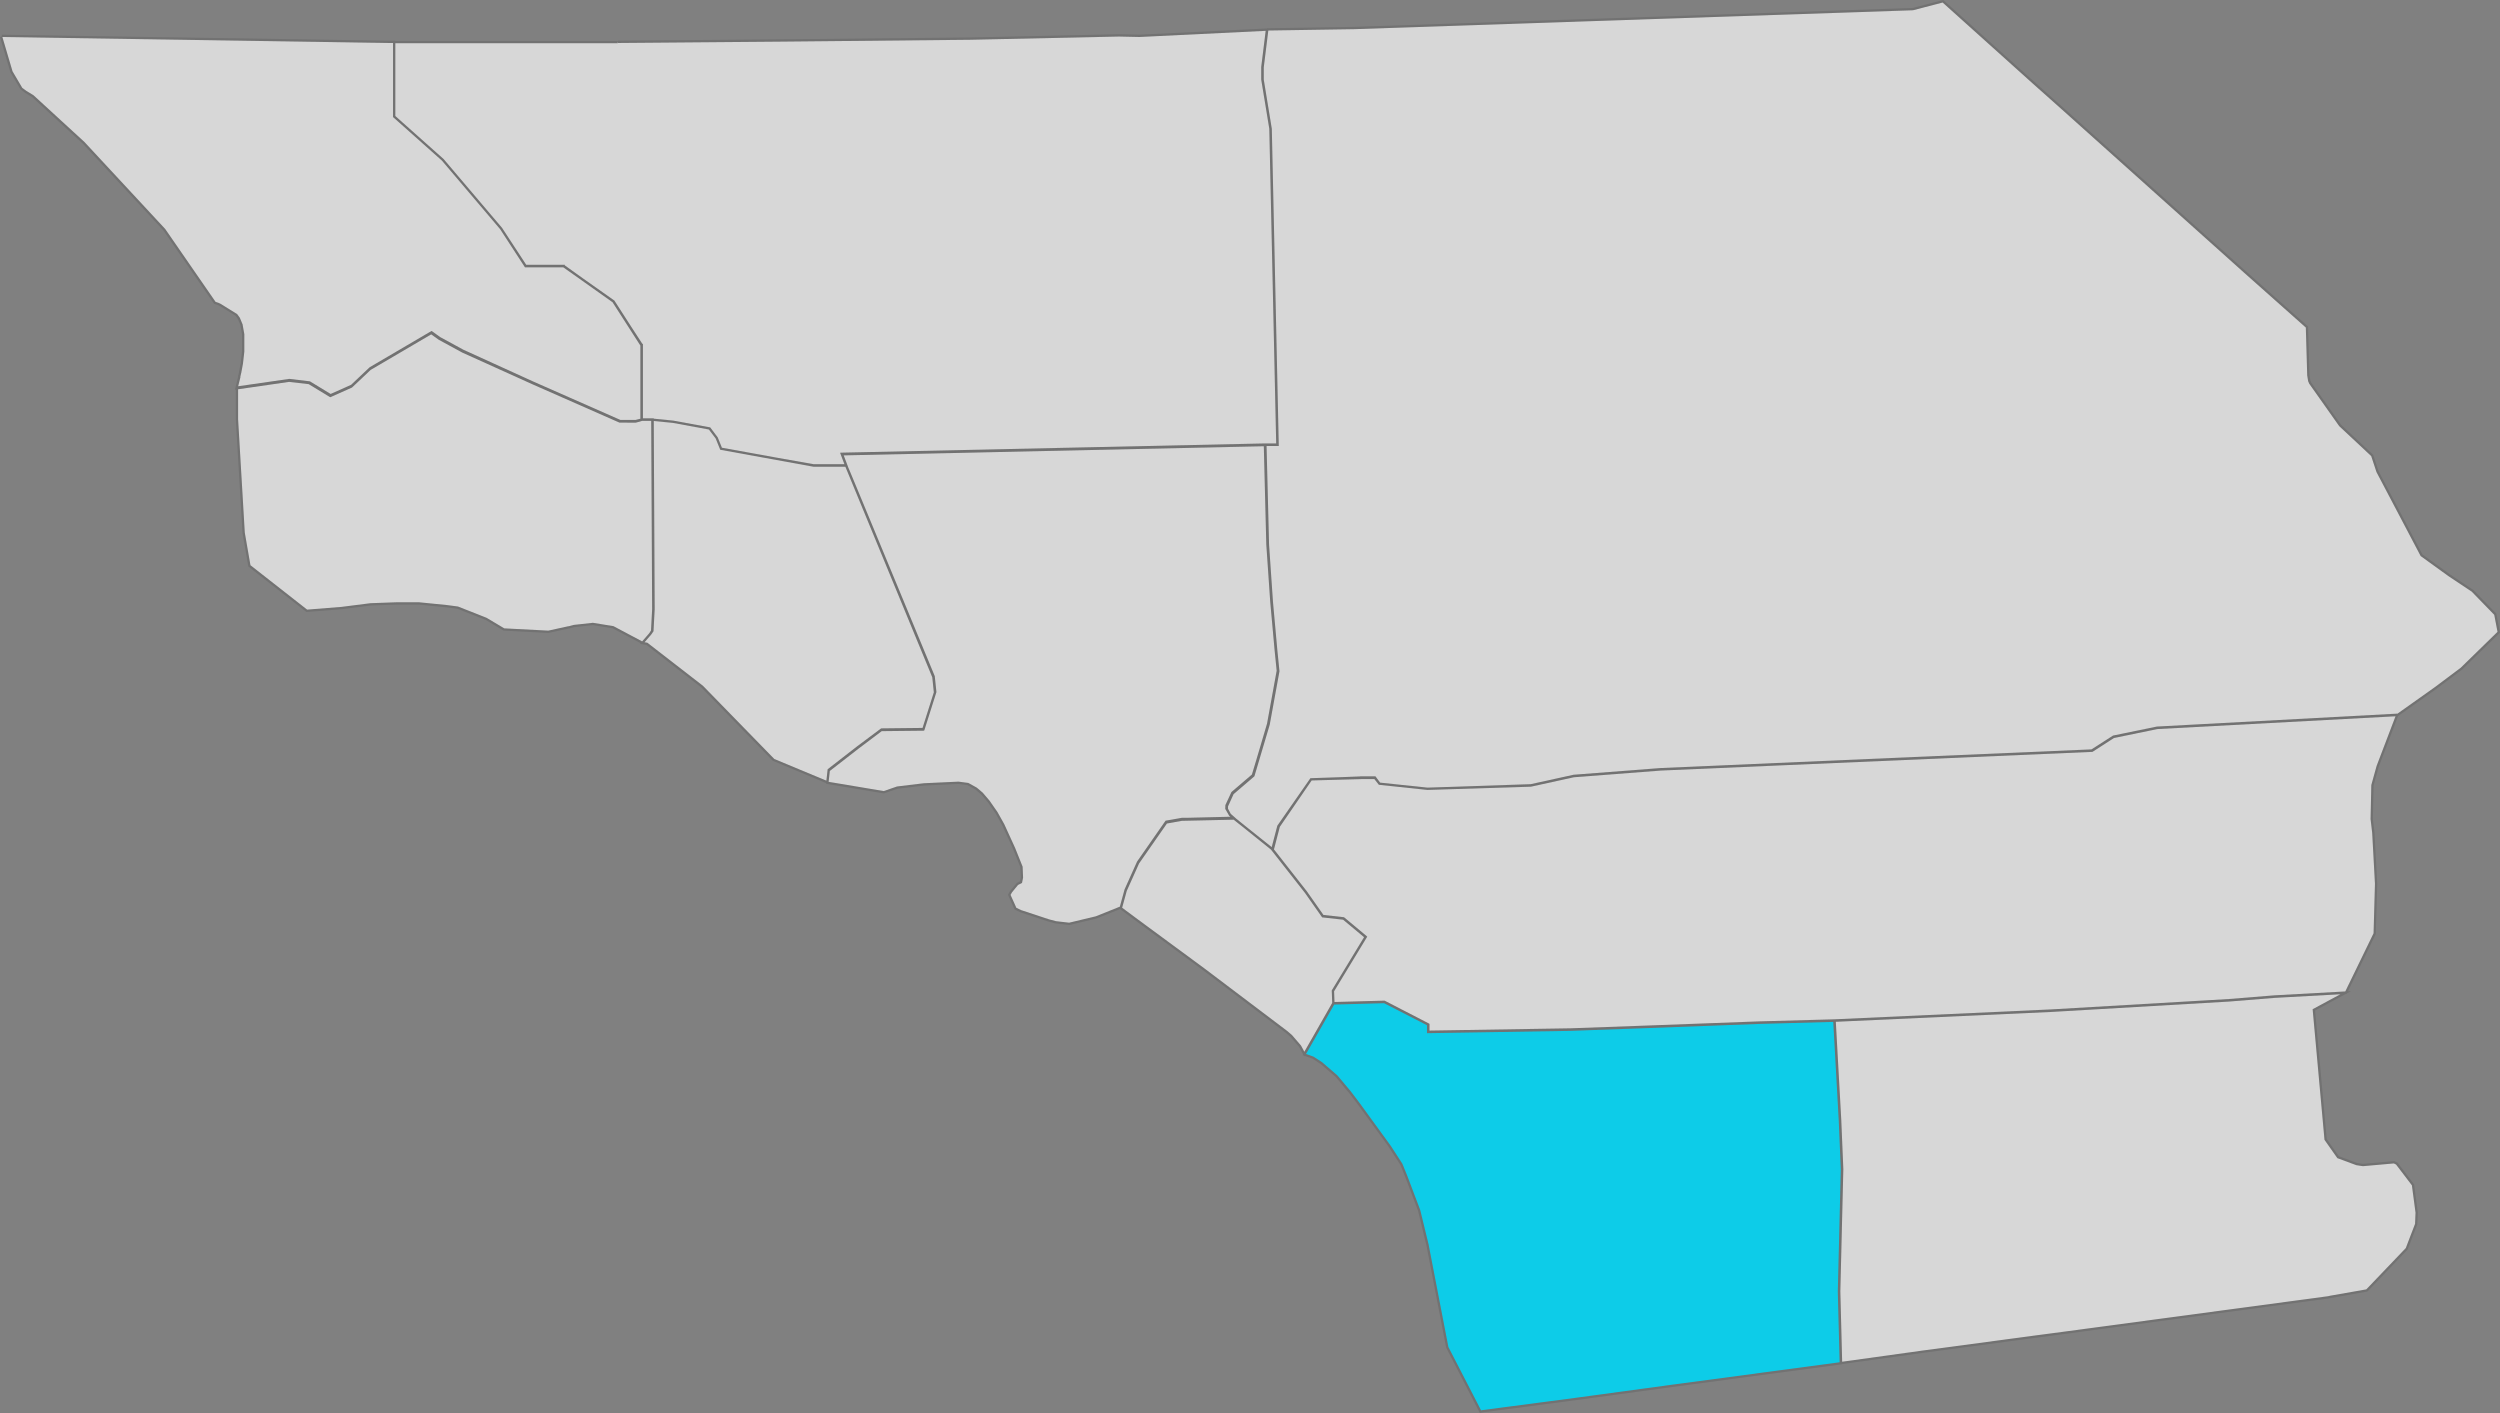
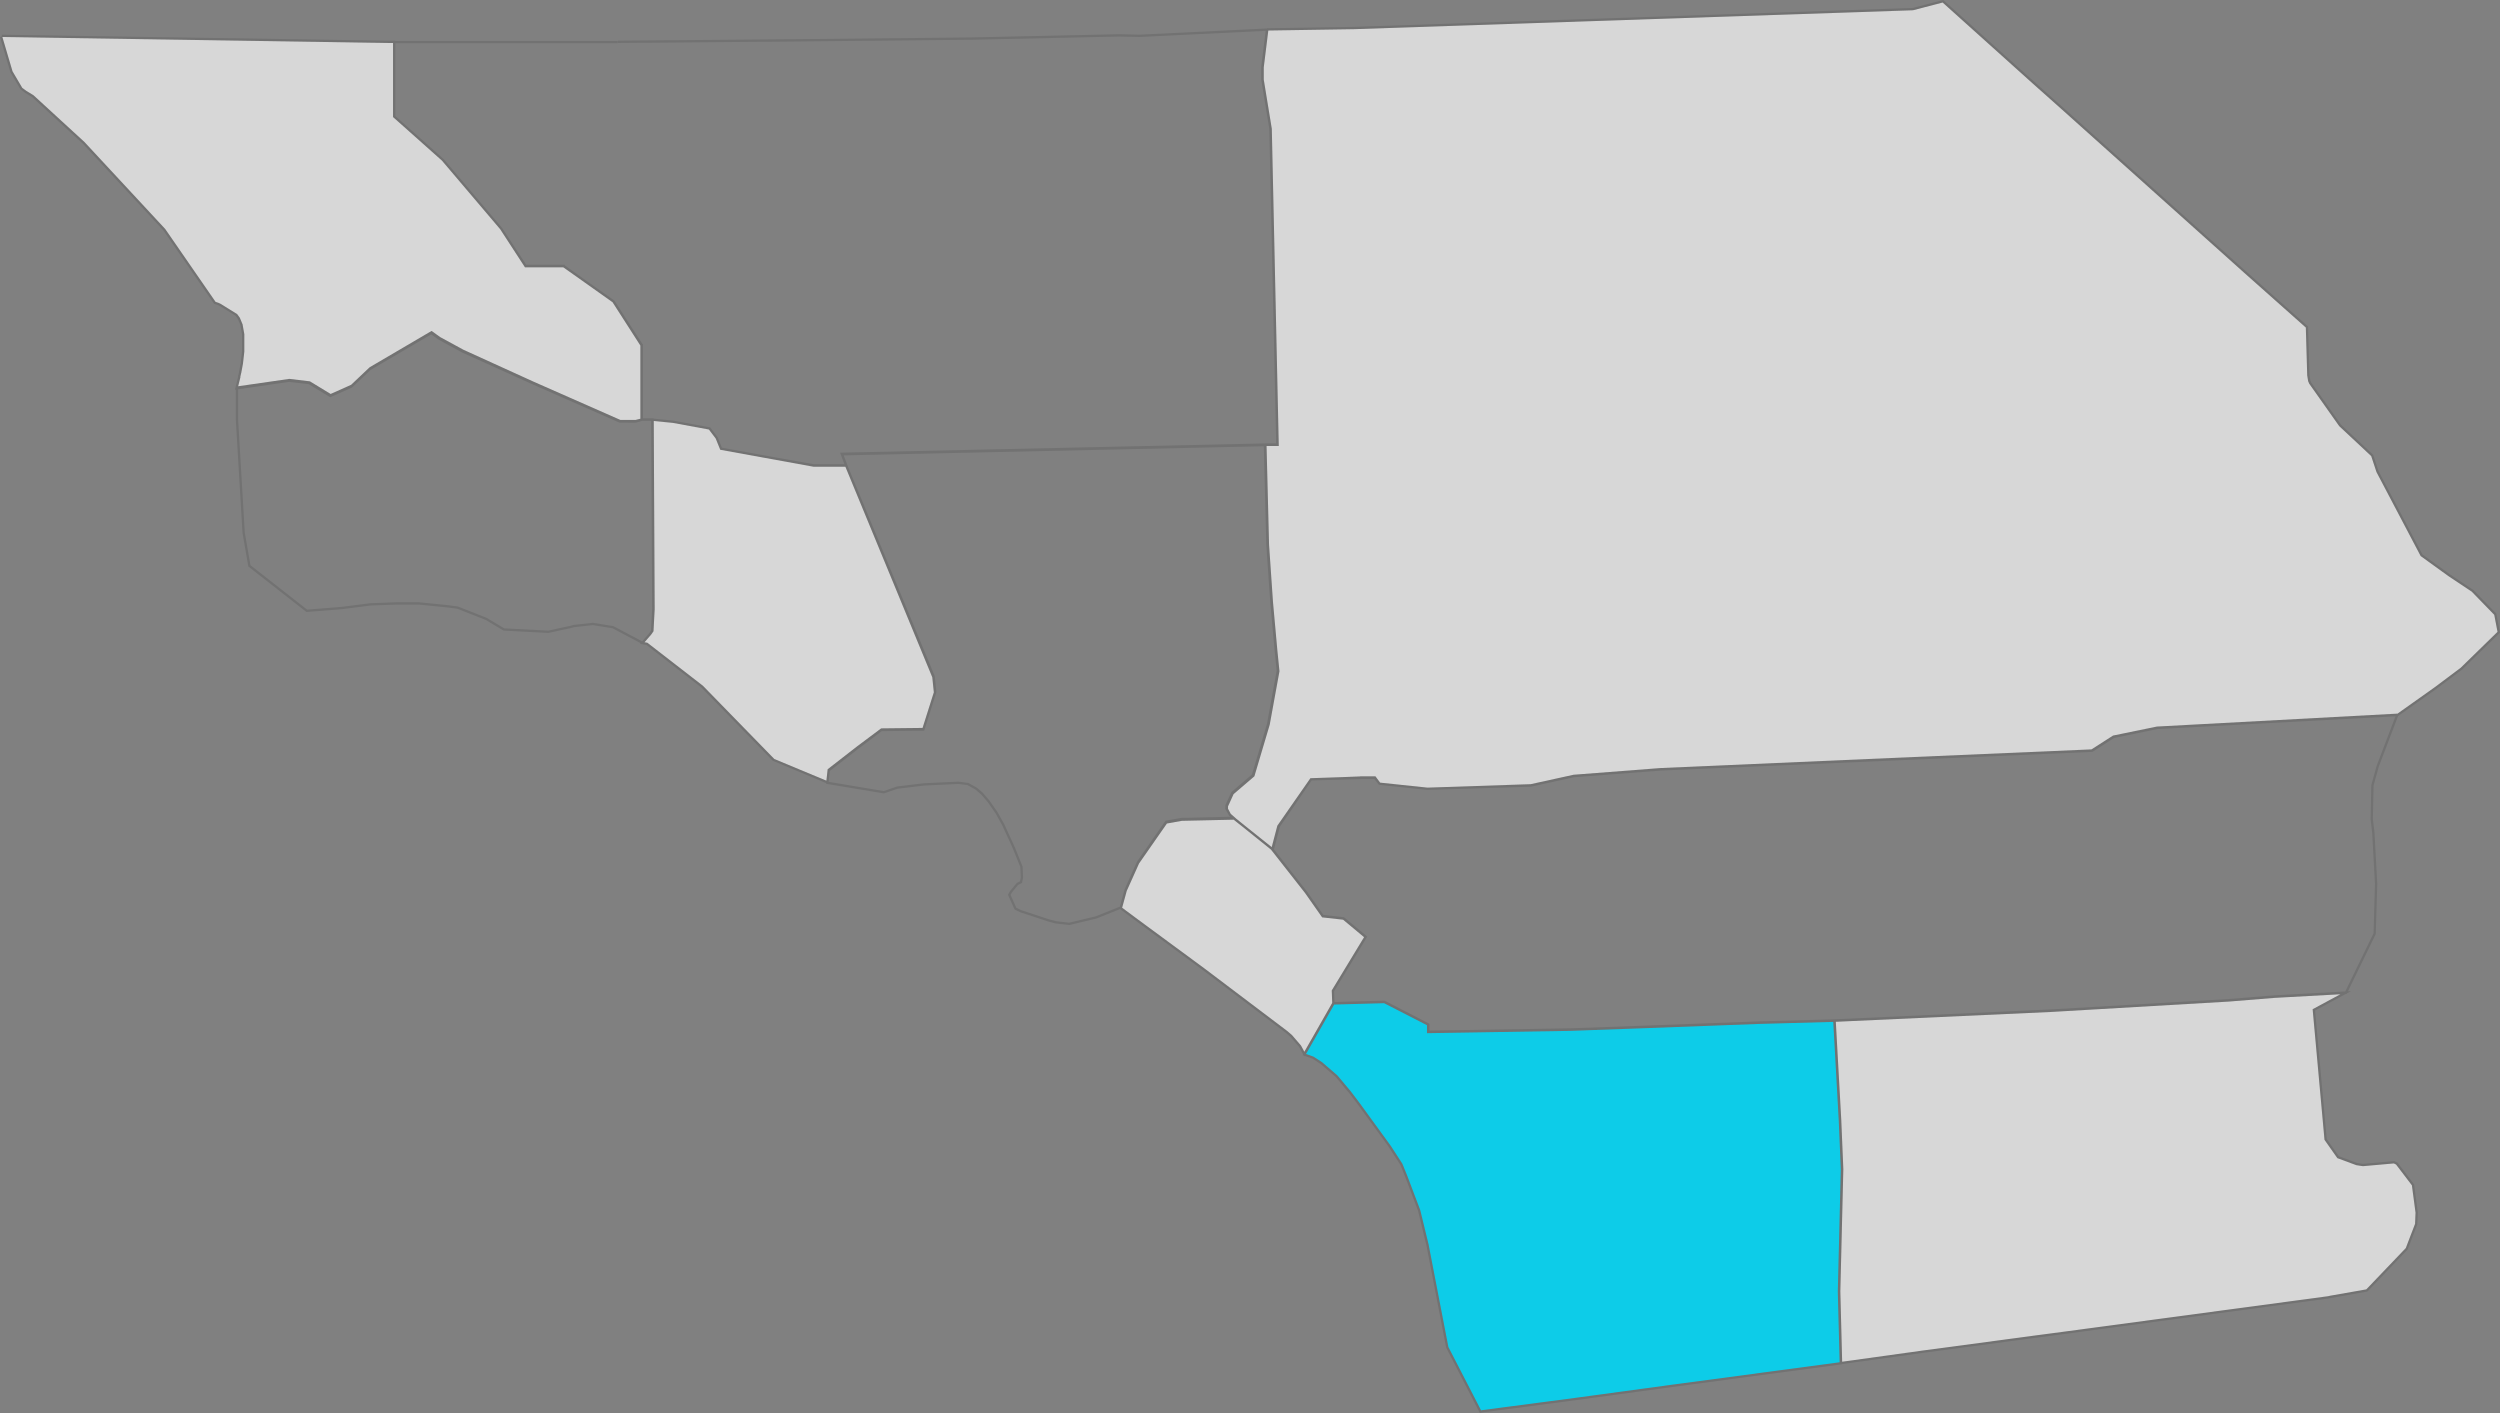
<svg xmlns="http://www.w3.org/2000/svg" id="Layer_2" viewBox="0 0 1084.42 612.92">
  <rect x="0" y="0" width="1084.42" height="612.92" fill="#808080" stroke="none" />
  <defs>
    <style> .cls-1 { opacity: .11; } .cls-2 { fill: #0dcce8; } .cls-3 { fill: #ececec; opacity: .8; } </style>
  </defs>
  <g id="Layer_1-2" data-name="Layer_1">
    <g id="Layer_1-3" data-name="Layer_1">
      <g id="bf28bbb4-7337-422b-9b41-d616d3148e70">
        <g id="bed38754-524a-4de7-884e-3256af65ea4e">
          <g id="a42b98ec-39ab-4e89-baa2-9a58d59f8180">
-             <path class="cls-3" d="M365.17,196.35l-.71.02.08.19h-.08s1.82,4.79,1.82,4.79h-13.4c-1.13-.13-26.27-4.69-39.74-7.14l-1.8-4.45-3.28-4.37-16.03-2.94-8.45-.84v-.16h-4.7v-32.3h-.25c-1.03-1.51-7.67-11.82-12.13-18.77l-13.76-9.71c-3.8-2.71-7-4.99-7.76-5.56v-.26h-16.73l-10.41-15.9-.08-.12-25.35-29.85-20.93-18.65v-31.58h96.5v-.5l.1-.1v.5l71.71-.6,81.1-.8,64.48-1.4,8.83.2,54.81-2.67-1.93,15.67v5.48s3.5,21.33,3.5,21.33l2.99,136.49h-4.8l-183.6,4Z" />
            <polygon class="cls-3" points="1047.78 526.03 1047.58 530.85 1043.55 541.38 1026.43 559.29 1010.67 562.06 1009.81 562.26 896.71 577.45 881.61 579.45 833.81 585.85 799.07 590.68 798.28 560.16 799.58 507.13 798.68 485.72 796.32 443.22 889.81 438.95 966.82 434.45 986.61 432.85 1015.17 431.28 1003.15 437.77 1008.28 494.3 1008.29 494.42 1013.86 502.36 1022.11 505.42 1024.96 505.85 1038.38 504.66 1039.35 505.15 1046.2 514.15 1047.78 526.03" />
            <polygon class="cls-2" points="797.18 560.26 797.97 590.91 725.21 600.65 683.31 606.35 642.97 611.66 642.45 611.78 628.26 584.28 619.66 539.72 616.05 524.87 610.44 510.06 608.3 504.78 603.3 497.07 589.68 478.35 585.86 473.32 580.11 466.47 573.45 460.73 569.75 458.33 566.51 457.18 578.73 435.74 600.37 435.15 618.98 444.7 618.98 448.06 619.08 448.06 619.08 448.16 681.3 447.15 714.6 445.95 762.89 444.15 795.21 443.26 797.58 485.87 798.48 507.24 797.18 560.26" />
            <polygon class="cls-3" points="577.67 429.72 577.87 435.03 565.79 456.22 564.32 453.51 560.41 448.97 558.28 447.15 522.28 419.95 493.48 398.75 486.75 393.75 488.74 386.46 494.09 374.54 506.17 357.21 512.68 356.05 535.09 355.55 535.09 355.52 541.65 360.76 551.34 368.55 551.33 368.56 566.07 387.34 573.5 397.92 582.58 398.93 591.69 406.52 577.75 429.49 577.67 429.62 577.68 429.71 577.67 429.72" />
-             <path class="cls-3" d="M1028.6,340.52l-.32,14.79.7,5.97,1.2,22.06-.6,21.49-12.27,25.23-30.77,1.69-19.79,1.6-76.99,4.5-94.1,4.3-32.8.9-48.3,1.8-33.29,1.2-61.19.99v-2.9l-.1-.05v-.04l-19.27-9.94-.11-.06-21.74.59-.17-4.66,14.34-23.64-.04-.03.04-.07-10.04-8.37-8.93-.99-7.19-10.24-14.27-18.19,2.54-9.79,13.81-20.12,21.53-.59h5.69c.3.36,1.08,1.36,1.79,2.28l.15.19,21.09,2.23,44.89-1.41,18.63-4.09,37.68-2.9,187.24-8.11,9.33-6.02,18.84-3.87,103.29-5.55-8.2,21.52-2.3,8.3Z" />
            <path class="cls-3" d="M1083.34,274.08l-15.96,15.57-11.19,8.39-16.33,11.59v-.08s-104.28,5.61-104.28,5.61l-19,3.9-9.36,6-76.66,3.29-110.22,4.8-37.77,2.91-18.61,4.09-44.73,1.5-20.58-2.17-2.02-2.73h-6.65v.04c-2.32.13-13.61.51-21.3.76h-.27s-.04.07-.04.07l-14.3,20.54-2.44,9.29-10.31-8.23-4.96-4-2.49-2.19-.07-.13-1.12-2.08v-1.06l2.41-5.3,9.03-7.73,6.65-22.39,4.22-23.17-.91-9.06-1.9-20.99-1.7-24.78-1.09-42.89h5.3l-3.02-137.58-3.49-21.32v-5.34l1.97-15.97,37.45-.59,242.2-8.2,12.85-3.35,39.3,35.32,13.59,12.1,5.01,4.5,72.9,65.3,26.74,23.76.6,20.75.4,2.5.48,1.11,13,18.4,13.88,12.99,2.29,6.95,19.1,36.3.05.11,12.01,8.68,10.16,6.77,9.76,10.05,1.42,7.39Z" />
-             <path class="cls-3" d="M553.78,290.93l-4.18,22.98-4.7,15.9-1.86,6.16-8.88,7.6-2.63,5.67-.05,1.64,1.43,2.48.23.43.55.49-19.21.47h-1.89s-7,1.24-7,1.24l-12.37,17.75-5.42,12.08-2.04,7.46-10.4,4.18-11.61,2.78-5.74-.67-2.97-.79-12.04-3.98-2.14-1.02-2.52-5.6.63-1.11,2.63-3.22,1.72-.86.46-2.3-.2-4.76-3.24-8.08-4.72-10.34-2.93-5.24-3.46-4.97-2.97-3.47-2.07-1.77-.55-.44-3.62-2.01-4.26-.56-15.04.7-11.6,1.4-5.78,1.99-23.91-4,.52-4.73,12.43-9.66,10.07-7.6,18.4-.2.06-.2h.04l5.24-16.55-.71-6.8v-.07s-18.97-45.82-18.97-45.82c-4.74-11.44-9.47-22.88-13.03-31.46l-4.3-10.36c-.7-1.7-1.13-2.72-1.41-3.34h.03l-1.83-4.82,182.23-3.97,1.08,42.62,1.7,24.81,1.9,21.01.9,8.93Z" />
            <path class="cls-3" d="M405.07,300.3l-4.89,15.45-17.97.2-10.44,7.81-12.76,9.92-.55,4.95-22.59-9.4-30.98-31.78-24.11-18.67-1.21-.19,2.92-3.36.98-1.41.51-9.57-.4-81.64,8.31.83,15.61,2.87,2.94,3.89,1.98,4.89.27.05c7.54,1.37,13.66,2.49,18.64,3.39l21.55,3.92h13.82l37.69,91.32.68,6.53Z" />
-             <path class="cls-3" d="M282.88,264.22l-.49,9.27-.79,1.23-3.05,3.5-12.44-6.61-8.92-1.46-8.34.92-2.14.58h-.23l-8.64,1.9-19.11-.99-7.67-4.57-12.4-4.9-4.83-.64-12.05-1.2h-9.82l-11.24.4-12.58,1.6-14.91,1.19-24.59-19.26-2.46-14.16-2.9-49.17v-13l22.11-3.2,8.52.98,9.33,5.68,9.44-4.2,8.1-7.66,26.27-15.41,3.29,2.35,10.13,5.52,30.31,13.7,37.9,16.7,7.06.04.07-.02c1.64-.42,2.39-.62,2.72-.78h3.95l.4,81.67Z" />
            <path class="cls-3" d="M277.78,149.9v31.73l-2.06.52h-6.63l-37.8-16.66-30.27-13.78-10.05-5.47-3.76-2.69-26.88,15.77-8.03,7.61-8.88,3.96-8.98-5.47-8.9-1.07h-.07l-22.16,3.2.96-3.88v-.37c.22-.62.48-2.07,1.11-5.49l.6-5.26v-7.59s-.7-3.91-.7-3.91v-.2l-1.24-3-1.16-1.6-7.18-4.45-.86-.42-1.34-.45-21.85-31.62-35.03-37.73-22.08-20.26-3.06-1.87-1.82-1.34-4.22-7.16L1.03,16.05l167.05,2.6h2.4v32.12l21.22,18.9,25.26,29.75.1.16,10.65,16.37h16.61l4.53,3.19c3.15,2.25,8.33,5.92,16.86,11.96l12.07,18.8Z" />
            <path id="Stroke" class="cls-1" d="M1082.84,266.21l-10-10.31-10.27-6.85-11.8-8.54-19.02-36.12-2.34-7.12-13.95-13.05-12.92-18.27-.38-.84-.38-2.37-.6-20.9v-.22s-27.07-24.04-27.07-24.04l-72.9-65.3-18.6-16.6L842.91,0l-13.2,3.45-242.14,8.2-38,.6v.1l-55.38,2.7-8.82-.2-64.5,1.4-81.09.8-71.7.6v1l71.71-.6,81.1-.8,64.48-1.4,8.83.2,54.81-2.67-1.93,15.67v5.48s3.5,21.33,3.5,21.33l2.99,136.49h-4.8l-183.6,4-.71.02.08.19h-.08s1.82,4.79,1.82,4.79h-13.4c-1.13-.13-26.27-4.69-39.74-7.14l-1.8-4.45-3.28-4.37-16.03-2.94-8.45-.84v-.16h-4.7v-32.3h-.25c-1.03-1.51-7.67-11.82-12.13-18.77l-13.76-9.71c-3.8-2.71-7-4.99-7.76-5.56v-.26h-16.73l-10.41-15.9-.08-.12-25.35-29.85-20.93-18.65v-31.58h96.5v-1h-96.5v-.1h-3.39L.79,15.05v.5s-.01.31-.01.31l-.3.09-.48.14,4.5,15.2,4.35,7.41,2.07,1.58,3.02,1.84,21.97,20.17,34.96,37.64,21.99,31.84,1.6.53.76.38,5.39,3.29,1.52.95,1.01,1.38,1.14,2.66.7,4.09v7.44l-.59,5.17c-.37,2.03-.8,4.27-.98,5.09h-.13v.74l-1.36,5.56.36-.05v12.88l2.91,49.26,2.53,14.59,25.21,19.73,15.31-1.21,12.56-1.6,11.18-.4h9.75l11.99,1.2,4.63.59,12.27,4.84,7.81,4.66,19.42,1.01h.07l8.61-1.9h.25l2.25-.6,8.14-.9,8.55,1.38,12.16,6.46-.28.32,2.78.42,23.84,18.47,31,31.8,23.14,9.67-.03.3,24.97,4.17.12.02,5.87-2.02,11.51-1.39,14.92-.7,3.9.48,3,1.65.45.26,2.11,1.81.36.27,2.25,2.64.44.54.24.23,3.37,4.86,2.88,5.17,2.01,4.4.99,2.09,1.7,3.79,3.16,7.82.2,4.55-.34,1.7-1.38.69-2.91,3.5-.93,1.62,2.88,6.4,2.52,1.21,12.13,4,3.07.82,5.99.71,11.86-2.85,10.17-4.09,7.04,5.23,28.8,21.2,35.98,27.18,2.04,1.75,3.77,4.36,1.79,3.31-.21.37.52.18.2.38.14-.25,3.35,1.17,3.59,2.33,6.55,5.64,5,6.01.68.77,3.8,4.99,13.18,18.09,5.36,8.21,2.09,5.19,5.58,14.74,3.21,13.31.39,1.46,8.6,44.6,14.62,28.38,1.24-.27,40.3-5.3,41.9-5.71,73.64-9.85v-.09l34.96-4.85,47.8-6.4,12.9-1.7,115.34-15.51,16.94-3.03,17.41-18.21,4.21-10.87.23-5.15-1.62-12.23-7.15-9.4-1.43-.71-13.59,1.21-2.58-.39-7.91-2.93-5.1-7.26-.13-.19-5.06-55.75,13.3-7.18h.1l.29-.02.13-.25,1.76-.95-1.34.07,12.08-24.83.65-21.85-1.2-22.13-.7-5.93.3-14.54,2.27-8.19,8.35-21.92,16.58-11.76,11.25-8.44,15.9-15.51.49-.48-1.58-8.21ZM104.28,163.3c.21-.62.47-2.07,1.1-5.49l.6-5.26v-7.59s-.7-3.91-.7-3.91v-.2l-1.24-3-1.16-1.6-7.18-4.45-.86-.42-1.34-.45-21.85-31.62-35.03-37.73-22.08-20.26-3.06-1.87-1.82-1.34-4.22-7.16L1.03,16.05l167.05,2.6h2.4v32.12l21.22,18.9,25.26,29.75.1.16,10.65,16.37h16.61l4.53,3.19c3.15,2.25,8.33,5.92,16.86,11.96l12.07,18.8v31.73l-2.06.52h-6.63l-37.8-16.66-30.27-13.78-10.05-5.47-3.76-2.69-26.88,15.77-8.03,7.61-8.88,3.96-8.98-5.47-8.9-1.07h-.07l-22.16,3.2.96-3.88v-.37ZM266.11,271.61l-8.92-1.46-8.34.92-2.14.58h-.23l-8.64,1.9-19.11-.99-7.67-4.57-12.4-4.9-4.83-.64-12.05-1.2h-9.82l-11.24.4-12.58,1.6-14.91,1.19-24.59-19.26-2.46-14.16-2.9-49.17v-13l22.11-3.2,8.52.98,9.33,5.68,9.44-4.2,8.1-7.66,26.27-15.41,3.29,2.35,10.13,5.52,30.31,13.7,37.9,16.7,7.06.04.07-.02c1.64-.42,2.39-.62,2.72-.78h3.95l.4,81.67-.49,9.27-.79,1.23-3.05,3.5-12.44-6.61ZM358.46,338.63l-22.59-9.4-30.98-31.78-24.11-18.67-1.21-.19,2.92-3.36.98-1.41.51-9.57-.4-81.64,8.31.83,15.61,2.87,2.94,3.89,1.98,4.89.27.05c7.54,1.37,13.66,2.49,18.64,3.39l21.55,3.92h13.82l37.69,91.32.68,6.53-4.89,15.45-17.97.2-10.44,7.81-12.76,9.92-.55,4.95ZM485.76,393.28l-10.4,4.18-11.61,2.78-5.74-.67-2.97-.79-12.04-3.98-2.14-1.02-2.52-5.6.63-1.11,2.63-3.22,1.72-.86.46-2.3-.2-4.76-3.24-8.08-4.72-10.34-2.93-5.24-3.46-4.97-2.97-3.47-2.07-1.77-.55-.44-3.62-2.01-4.26-.56-15.04.7-11.6,1.4-5.78,1.99-23.91-4,.52-4.73,12.43-9.66,10.07-7.6,18.4-.2.06-.2h.04l5.24-16.55-.71-6.8v-.07s-18.97-45.82-18.97-45.82c-4.74-11.44-9.47-22.88-13.03-31.46l-4.3-10.36c-.7-1.7-1.13-2.72-1.41-3.34h.03l-1.83-4.82,182.23-3.97,1.08,42.62,1.7,24.81,1.9,21.01.9,8.93-4.18,22.98-4.7,15.9-1.86,6.16-8.88,7.6-2.63,5.67-.05,1.64,1.43,2.48.23.43.55.49-19.21.47h-1.89s-7,1.24-7,1.24l-12.37,17.75-5.42,12.08-2.04,7.46ZM565.79,456.22l-1.47-2.71-3.91-4.54-2.13-1.82-36-27.2-28.8-21.2-6.73-5,1.99-7.29,5.35-11.92,12.08-17.33,6.51-1.16,22.41-.5v-.03l6.56,5.24,9.69,7.79h-.01s14.74,18.79,14.74,18.79l7.43,10.58,9.08,1.01,9.11,7.59-13.94,22.97-.08.13v.09s0,.01,0,.01l.2,5.31-12.08,21.19ZM725.21,600.65l-41.9,5.7-40.34,5.31-.52.12-14.19-27.5-8.6-44.56-3.61-14.85-5.61-14.81-2.14-5.28-5-7.71-13.62-18.72-3.82-5.03-5.75-6.85-6.66-5.74-3.7-2.4-3.24-1.15,12.22-21.44,21.64-.59,18.61,9.55v3.36h.1v.1l62.22-1.01,33.3-1.2,48.29-1.8,32.32-.89,2.37,42.61.9,21.37-1.3,53.02.79,30.65-72.76,9.74ZM1003.15,437.77l5.13,56.53v.12s5.58,7.94,5.58,7.94l8.25,3.06,2.85.43,13.42-1.19.97.49,6.85,9,1.58,11.88-.2,4.82-4.03,10.53-17.12,17.91-15.76,2.77-.86.2-113.1,15.19-15.1,2-47.8,6.4-34.74,4.83-.79-30.52,1.3-53.03-.9-21.41-2.36-42.5,93.49-4.27,77.01-4.5,19.79-1.6,28.56-1.57-12.02,6.49ZM1030.9,332.22l-2.3,8.3-.32,14.79.7,5.97,1.2,22.06-.6,21.49-12.27,25.23-30.77,1.69-19.79,1.6-76.99,4.5-94.1,4.3-32.8.9-48.3,1.8-33.29,1.2-61.19.99v-2.9l-.1-.05v-.04l-19.27-9.94-.11-.06-21.74.59-.17-4.66,14.34-23.64-.04-.03.04-.07-10.04-8.37-8.93-.99-7.19-10.24-14.27-18.19,2.54-9.79,13.81-20.12,21.53-.59h5.69c.3.36,1.08,1.36,1.79,2.28l.15.19,21.09,2.23,44.89-1.41,18.63-4.09,37.68-2.9,187.24-8.11,9.33-6.02,18.84-3.87,103.29-5.55-8.2,21.52ZM1067.38,289.65l-11.19,8.39-16.33,11.59v-.08s-104.28,5.61-104.28,5.61l-19,3.9-9.36,6-76.66,3.29-110.22,4.8-37.77,2.91-18.61,4.09-44.73,1.5-20.58-2.17-2.02-2.73h-6.65v.04c-2.32.13-13.61.51-21.3.76h-.27s-.04.07-.04.07l-14.3,20.54-2.44,9.29-10.31-8.23-4.96-4-2.49-2.19-.07-.13-1.12-2.08v-1.06l2.41-5.3,9.03-7.73,6.65-22.39,4.22-23.17-.91-9.06-1.9-20.99-1.7-24.78-1.09-42.89h5.3l-3.02-137.58-3.49-21.32v-5.34l1.97-15.97,37.45-.59,242.2-8.2,12.85-3.35,39.3,35.32,13.59,12.1,5.01,4.5,72.9,65.3,26.74,23.76.6,20.75.4,2.5.48,1.11,13,18.4,13.88,12.99,2.29,6.95,19.1,36.3.05.11,12.01,8.68,10.16,6.77,9.76,10.05,1.42,7.39-15.96,15.57Z" />
          </g>
        </g>
      </g>
    </g>
  </g>
</svg>